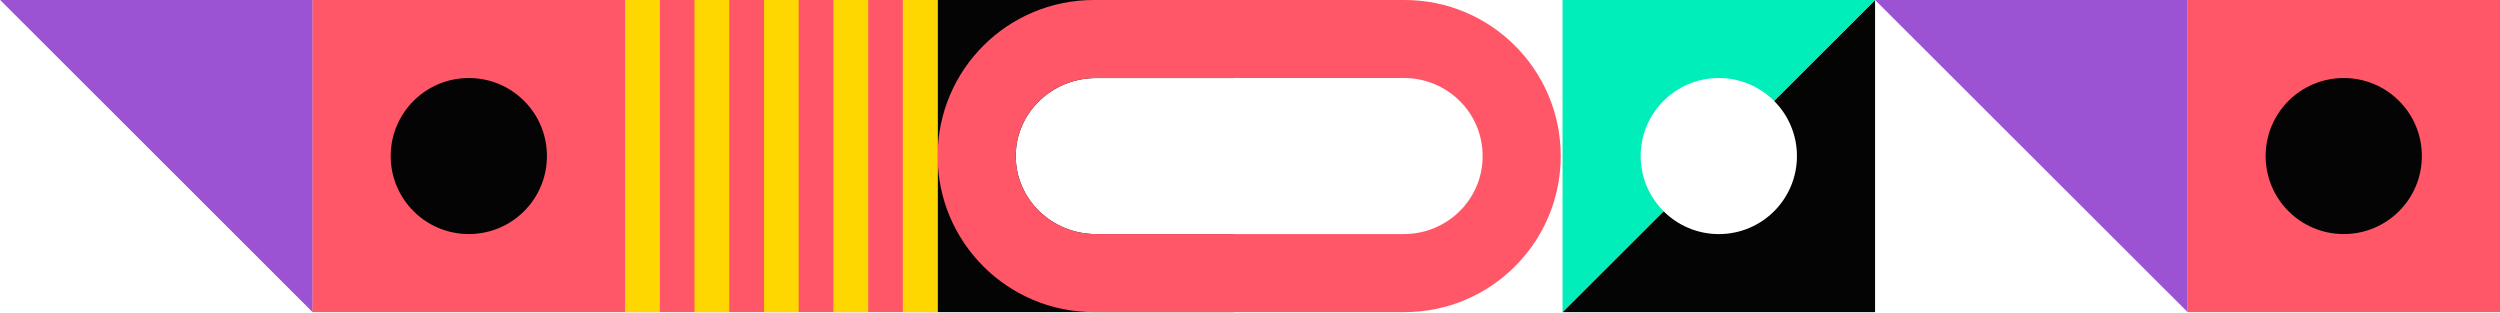
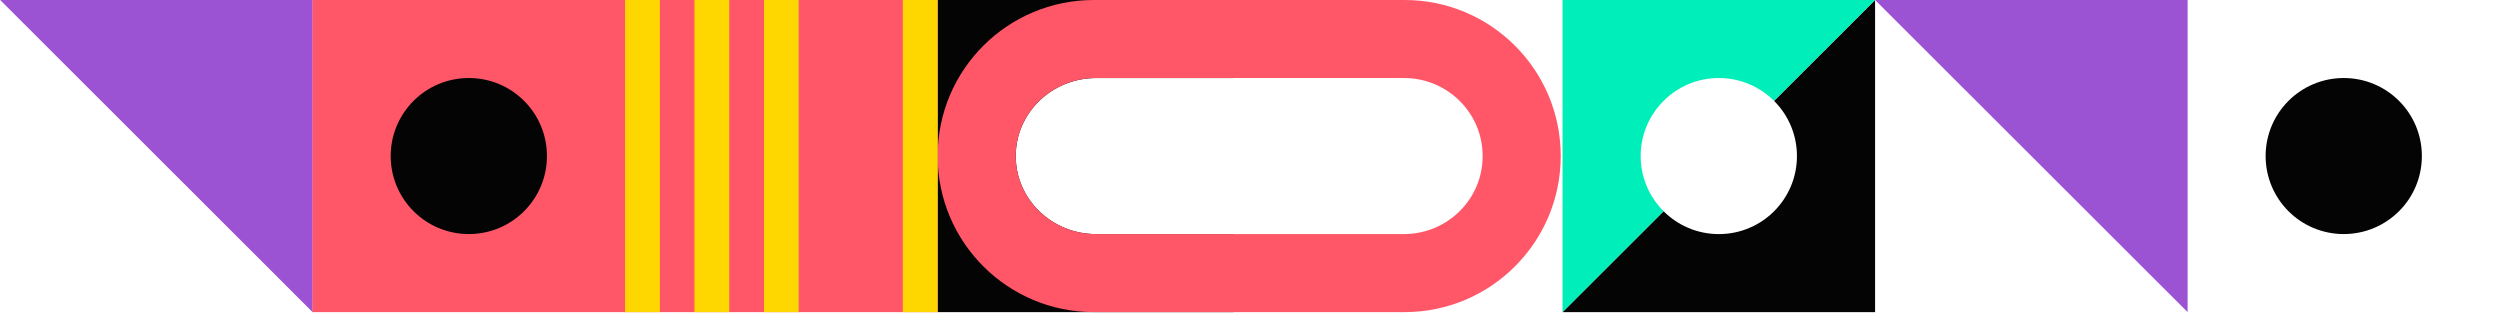
<svg xmlns="http://www.w3.org/2000/svg" width="1366" height="171" viewBox="0 0 1366 171" fill="none">
  <g clip-path="url(#clip0_11_326)">
    <path d="M0.095 0L170.788 170.538H170.864V0H0.095Z" fill="#9C53D3" />
    <path d="M341.557 0H170.788V170.538H341.557V0Z" fill="#FF5768" />
    <path d="M298.85 85.259C298.85 61.69 279.764 42.63 256.163 42.63C232.562 42.63 213.475 61.709 213.475 85.259C213.475 108.81 232.562 127.889 256.163 127.889C279.764 127.889 298.85 108.829 298.85 85.259Z" fill="#040404" />
    <path d="M512.307 0H341.538V170.538H512.307V0Z" fill="#FF5768" />
    <path d="M598.953 127.908C574.669 127.908 555.013 108.848 555.013 85.278C555.013 61.709 574.669 42.649 598.953 42.649H674.045V0H512.326V170.538H674.045V127.889H598.953V127.908Z" fill="#040404" />
    <path d="M767.483 0H597.701C550.498 0 512.326 38.139 512.326 85.26C512.326 132.38 550.517 170.538 597.701 170.538H767.483C814.591 170.538 852.782 132.304 852.782 85.26C852.782 38.215 814.61 0 767.483 0ZM810.095 85.26V85.43C810.095 108.924 790.781 127.889 767.104 127.889H598.953C574.669 127.889 555.013 108.829 555.013 85.26C555.013 61.69 574.669 42.63 598.953 42.63H767.104C790.781 42.63 810.095 61.614 810.095 85.108V85.26Z" fill="#FF5768" />
    <path d="M512.326 0H493.316V170.538H512.326V0Z" fill="#FFD700" />
-     <path d="M474.4 0H455.39V170.538H474.4V0Z" fill="#FFD700" />
    <path d="M398.474 0H379.463V170.538H398.474V0Z" fill="#FFD700" />
    <path d="M436.399 0H417.484V170.538H436.399V0Z" fill="#FFD700" />
    <path d="M360.548 0H341.538V170.538H360.548V0Z" fill="#FFD700" />
    <path d="M1024.54 0L1195.31 170.538V0H1024.54Z" fill="#9C53D3" />
    <path d="M969.348 55.115C977.069 62.827 981.85 73.494 981.85 85.278C981.85 108.848 962.764 127.908 939.163 127.908C927.4 127.908 916.719 123.134 908.978 115.422L853.864 170.462V170.557H1024.54V0L969.348 55.115Z" fill="#040404" />
    <path d="M896.457 85.26C896.457 61.69 915.637 42.63 939.144 42.63C950.945 42.63 961.607 47.404 969.348 55.115L1024.54 0H853.769V170.538L908.978 115.403C901.256 107.692 896.457 97.044 896.457 85.26Z" fill="#00EEB9" />
-     <path d="M1366 0H1195.23V170.538H1366V0Z" fill="#FF5768" />
    <path d="M1323.31 85.259C1323.31 61.69 1304.23 42.63 1280.62 42.63C1257.02 42.63 1237.94 61.709 1237.94 85.259C1237.94 108.81 1257.02 127.889 1280.62 127.889C1304.23 127.889 1323.31 108.829 1323.31 85.259Z" fill="#040404" />
  </g>
  <defs>
    <clipPath id="clip0_11_326">
      <rect width="1366" height="171" fill="white" />
    </clipPath>
  </defs>
</svg>